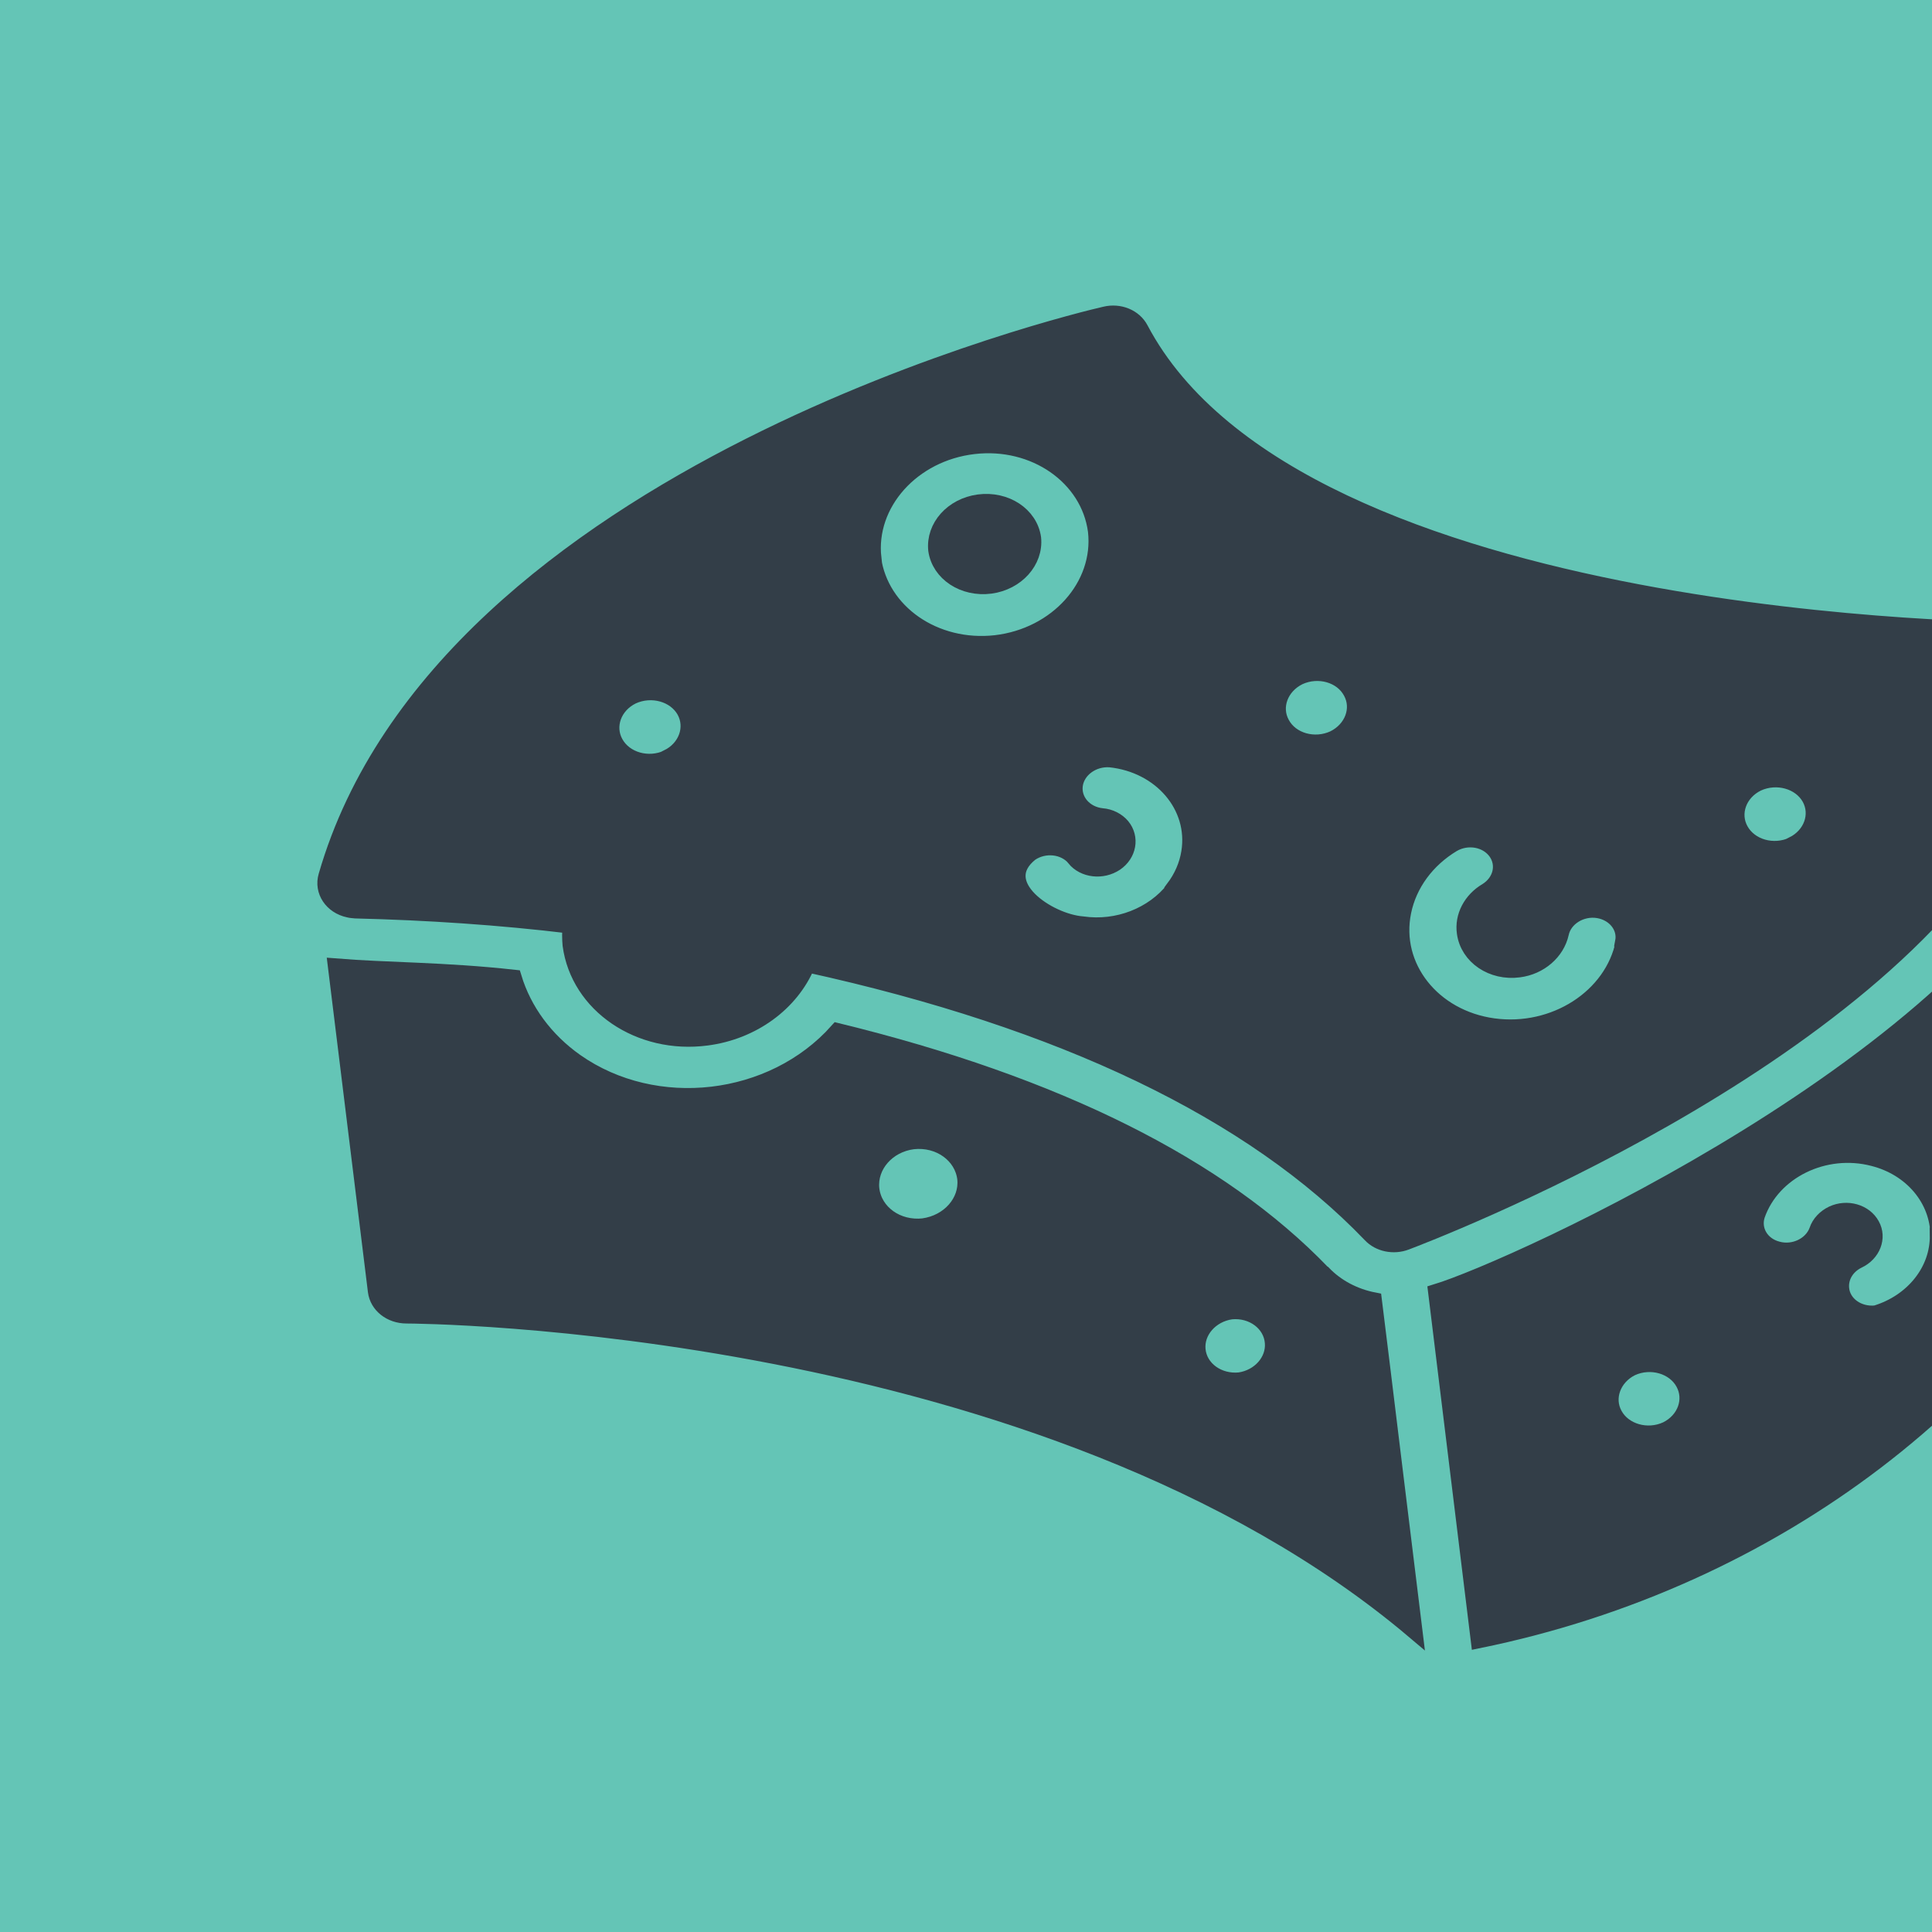
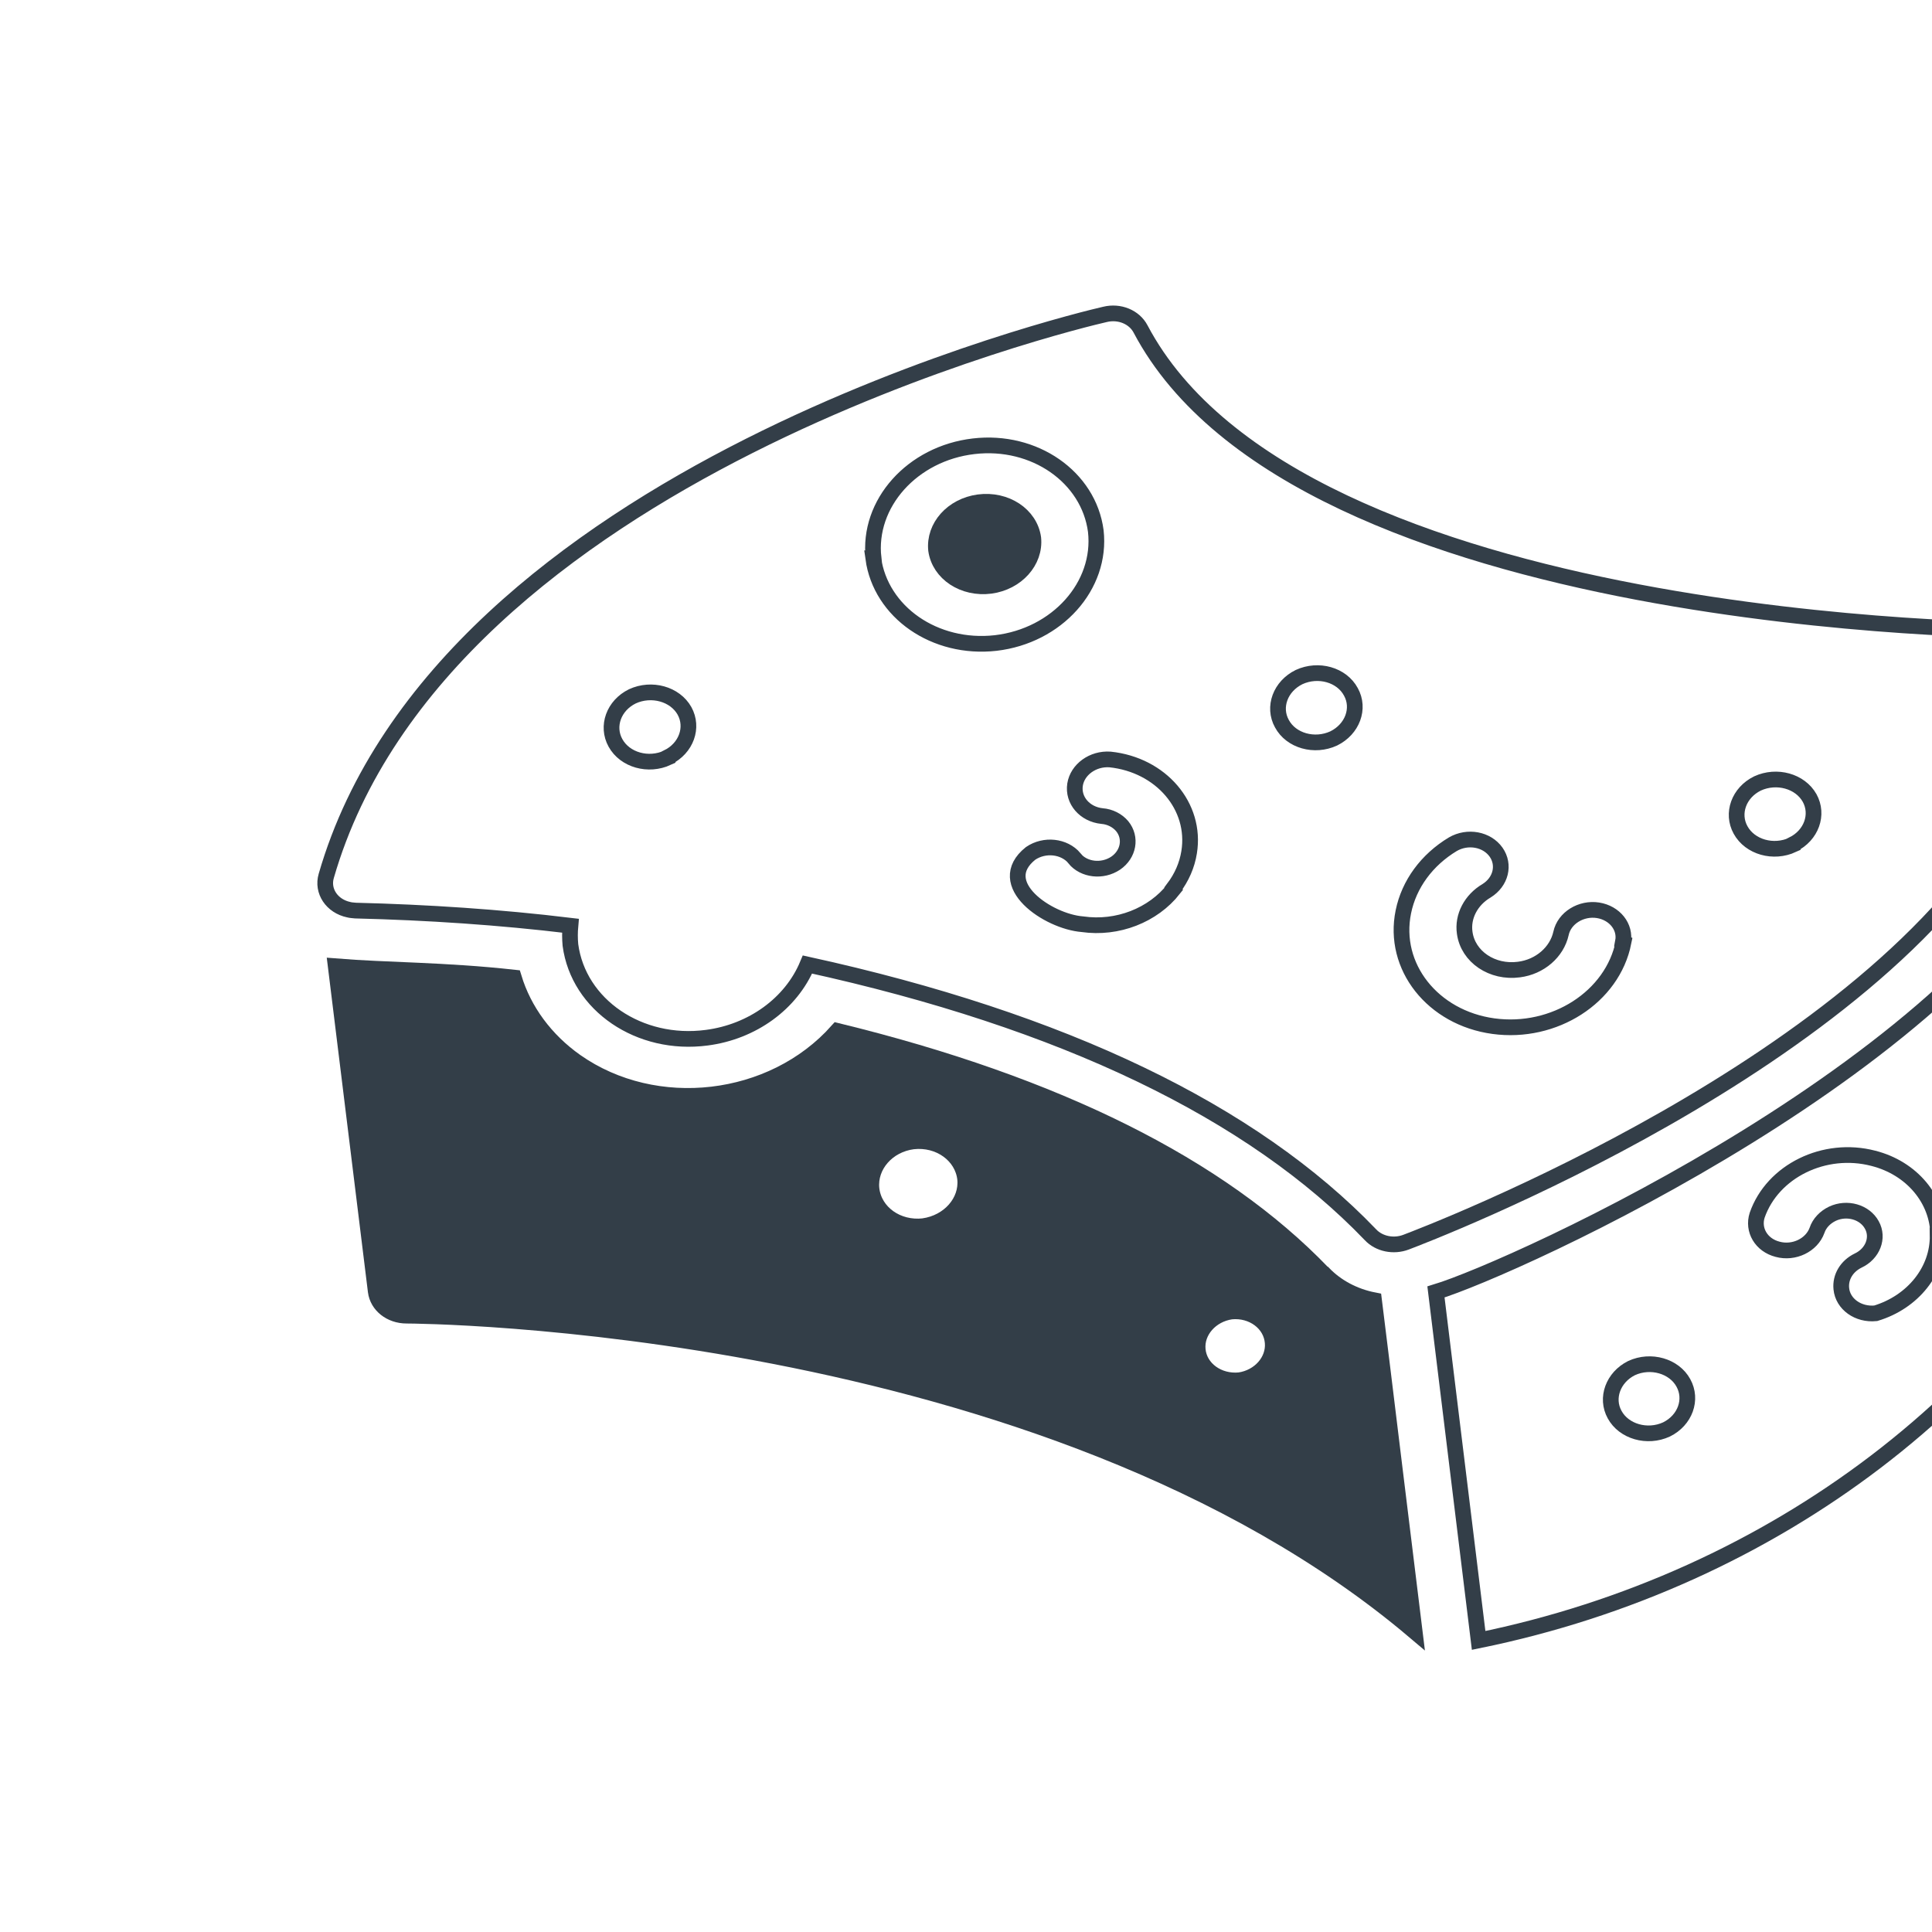
<svg xmlns="http://www.w3.org/2000/svg" id="Layer_1" data-name="Layer 1" viewBox="0 0 65.2 65.2">
  <defs>
    <style>
      .cls-1 {
        fill: #64c5b6;
      }

      .cls-2 {
        fill: #333e48;
      }

      .cls-3 {
        clip-path: url(#clippath);
      }

      .cls-4 {
        fill: none;
        stroke: #333e48;
        stroke-miterlimit: 10;
        stroke-width: .53px;
      }
    </style>
    <clipPath id="clippath">
      <rect class="cls-1" width="65.2" height="65.2" />
    </clipPath>
  </defs>
-   <rect class="cls-1" width="65.2" height="65.2" />
  <g class="cls-3">
    <g>
      <path class="cls-4" d="M60.5,28.51c-.65.3-1.44.08-1.76-.5-.31-.56-.06-1.26.57-1.57.65-.3,1.44-.08,1.76.49.31.56.06,1.26-.57,1.57ZM54.79,31.8c-.37,1.85-2.34,3.11-4.39,2.83-2.05-.28-3.42-2.01-3.04-3.86.19-.93.79-1.75,1.67-2.28.5-.29,1.15-.17,1.46.27.3.43.16,1-.32,1.3-.53.31-.82.87-.74,1.42.11.81.93,1.36,1.83,1.24.71-.09,1.28-.59,1.42-1.22.11-.52.68-.87,1.25-.78.56.09.94.56.84,1.07ZM45.01,24.92c-.65.3-1.44.08-1.75-.5-.31-.56-.05-1.26.58-1.57.65-.3,1.44-.08,1.75.5.31.56.05,1.26-.58,1.57ZM39.61,30c-.7.89-1.9,1.36-3.08,1.19-1.16-.09-3.04-1.36-1.75-2.39.47-.32,1.13-.25,1.48.16,0,0,0,0,0,.01.32.39.94.46,1.39.16.44-.3.54-.86.22-1.25-.16-.19-.41-.32-.68-.34-.58-.06-.99-.53-.91-1.06.08-.51.6-.89,1.18-.85,1.72.18,2.92,1.58,2.67,3.13-.07.44-.25.85-.53,1.22ZM29.48,18.84c-.21-1.85,1.31-3.54,3.38-3.78,2.05-.24,3.88,1.04,4.12,2.86.21,1.85-1.31,3.54-3.38,3.78-2.05.23-3.88-1.04-4.13-2.86ZM22.53,25.57c-.65.3-1.44.08-1.76-.5-.31-.56-.06-1.26.57-1.57.65-.3,1.44-.08,1.76.49.31.56.06,1.26-.57,1.57ZM67.91,27.37c.65-1.13,2.58-6.04.31-6.1-.25,0-24.39-.05-29.73-10.17-.21-.4-.71-.61-1.2-.49-.92.21-22.34,5.31-26.28,18.95-.15.51.19,1.02.76,1.14.07.02.15.02.23.03,2.43.06,4.85.22,7.25.51-.02.22-.02.43,0,.65.27,2.03,2.33,3.43,4.6,3.13,1.54-.2,2.85-1.15,3.4-2.47,8.62,1.89,15.01,4.96,19,9.12.29.31.78.41,1.2.25.76-.29,15.81-6.02,20.45-14.54Z" />
      <path class="cls-4" d="M34.87,18.16c-.11-.79-.93-1.33-1.84-1.21-.89.12-1.52.83-1.44,1.61.11.79.93,1.33,1.84,1.21.88-.12,1.52-.83,1.44-1.61Z" />
      <path class="cls-4" d="M65.39,41.69c.02,1.18-.83,2.25-2.09,2.63-.59.06-1.11-.31-1.16-.83-.04-.39.18-.76.57-.95.49-.23.7-.77.46-1.2-.24-.44-.84-.61-1.33-.38-.25.12-.44.32-.52.56-.18.5-.78.79-1.33.64-.55-.14-.85-.65-.69-1.15.52-1.49,2.27-2.35,3.92-1.92,1.3.33,2.18,1.39,2.19,2.6ZM56.24,48.24c-.65.3-1.44.07-1.75-.5-.31-.56-.05-1.26.57-1.57.65-.3,1.44-.07,1.75.5.31.56.06,1.26-.57,1.57ZM70.12,27.6c-3.51,8.18-19.03,15.2-21.66,16l1.44,11.76c10-2.04,18.34-8.4,22.23-16.94l-2.02-10.82Z" />
      <path class="cls-4" d="M41.83,46.58c-.72.07-1.35-.39-1.41-1.03-.06-.62.44-1.19,1.13-1.29.72-.07,1.35.4,1.4,1.05.05.61-.44,1.17-1.12,1.27ZM31.17,41.38c-.89.1-1.67-.46-1.76-1.26-.08-.78.54-1.49,1.4-1.6.89-.1,1.67.47,1.76,1.26.08.77-.54,1.48-1.41,1.6ZM44.64,42.96c-3.47-3.61-8.97-6.36-16.38-8.17-2.19,2.46-6.14,2.92-8.83,1.03-1.02-.72-1.75-1.71-2.09-2.83-2.36-.26-4.3-.24-6.01-.38l1.35,10.97c.06.47.5.82,1.04.82.21,0,21.54.09,34.02,10.66-.23-1.84-1.12-9.19-1.37-11.18-.67-.13-1.27-.45-1.71-.91Z" />
-       <path class="cls-2" d="M60.5,28.51c-.65.3-1.44.08-1.76-.5-.31-.56-.06-1.26.57-1.57.65-.3,1.44-.08,1.76.49.31.56.06,1.26-.57,1.57ZM54.79,31.8c-.37,1.85-2.34,3.11-4.39,2.83-2.05-.28-3.42-2.01-3.04-3.86.19-.93.79-1.75,1.67-2.28.5-.29,1.15-.17,1.46.27.3.43.16,1-.32,1.3-.53.31-.82.87-.74,1.42.11.81.93,1.36,1.83,1.24.71-.09,1.28-.59,1.42-1.22.11-.52.68-.87,1.25-.78.56.09.94.56.84,1.07ZM45.01,24.92c-.65.3-1.44.08-1.75-.5-.31-.56-.05-1.26.58-1.57.65-.3,1.44-.08,1.75.5.31.56.05,1.26-.58,1.57ZM39.61,30c-.7.89-1.9,1.36-3.08,1.19-1.16-.09-3.04-1.36-1.75-2.39.47-.32,1.13-.25,1.48.16,0,0,0,0,0,.01.32.39.94.46,1.39.16.44-.3.54-.86.22-1.25-.16-.19-.41-.32-.68-.34-.58-.06-.99-.53-.91-1.06.08-.51.6-.89,1.18-.85,1.72.18,2.92,1.58,2.67,3.13-.07.44-.25.85-.53,1.22M29.48,18.84c-.21-1.85,1.31-3.54,3.38-3.78,2.05-.24,3.88,1.04,4.12,2.86.21,1.85-1.31,3.54-3.38,3.78-2.05.23-3.88-1.04-4.13-2.86M22.53,25.57c-.65.3-1.44.08-1.76-.5-.31-.56-.06-1.26.57-1.57.65-.3,1.44-.08,1.76.49.31.56.06,1.26-.57,1.57M67.91,27.37c.65-1.13,2.58-6.04.31-6.1-.25,0-24.39-.05-29.73-10.17-.21-.4-.71-.61-1.2-.49-.92.21-22.34,5.31-26.28,18.95-.15.51.19,1.02.76,1.14.07.02.15.02.23.03,2.43.06,4.85.22,7.25.51-.02.22-.02.43,0,.65.27,2.03,2.33,3.43,4.6,3.13,1.54-.2,2.85-1.15,3.4-2.47,8.62,1.89,15.01,4.96,19,9.12.29.31.78.41,1.2.25.76-.29,15.81-6.02,20.45-14.54" />
      <path class="cls-2" d="M34.87,18.16c-.11-.79-.93-1.33-1.84-1.21-.89.12-1.52.83-1.44,1.61.11.79.93,1.33,1.84,1.21.88-.12,1.52-.83,1.44-1.61" />
-       <path class="cls-2" d="M65.39,41.69c.02,1.18-.83,2.25-2.09,2.63-.59.06-1.11-.31-1.16-.83-.04-.39.18-.76.57-.95.49-.23.7-.77.46-1.2-.24-.44-.84-.61-1.33-.38-.25.12-.44.32-.52.56-.18.5-.78.79-1.33.64-.55-.14-.85-.65-.69-1.15.52-1.49,2.27-2.35,3.92-1.92,1.3.33,2.18,1.39,2.19,2.6M56.24,48.24c-.65.3-1.44.07-1.75-.5-.31-.56-.05-1.26.57-1.57.65-.3,1.44-.07,1.75.5.31.56.06,1.26-.57,1.57M70.12,27.6c-3.51,8.18-19.03,15.2-21.66,16l1.44,11.76c10-2.04,18.34-8.4,22.23-16.94l-2.02-10.82Z" />
      <path class="cls-2" d="M41.83,46.58c-.72.07-1.35-.39-1.41-1.03-.06-.62.44-1.19,1.13-1.29.72-.07,1.35.4,1.4,1.05.05.61-.44,1.17-1.12,1.27M31.17,41.38c-.89.1-1.67-.46-1.76-1.26-.08-.78.54-1.49,1.4-1.6.89-.1,1.67.47,1.76,1.26.08.77-.54,1.48-1.41,1.6M44.64,42.96c-3.47-3.61-8.97-6.36-16.38-8.17-2.19,2.46-6.14,2.92-8.83,1.03-1.02-.72-1.75-1.71-2.09-2.83-2.36-.26-4.3-.24-6.01-.38l1.35,10.97c.06.47.5.82,1.04.82.21,0,21.54.09,34.02,10.66-.23-1.84-1.12-9.19-1.37-11.18-.67-.13-1.27-.45-1.71-.91" />
    </g>
  </g>
</svg>